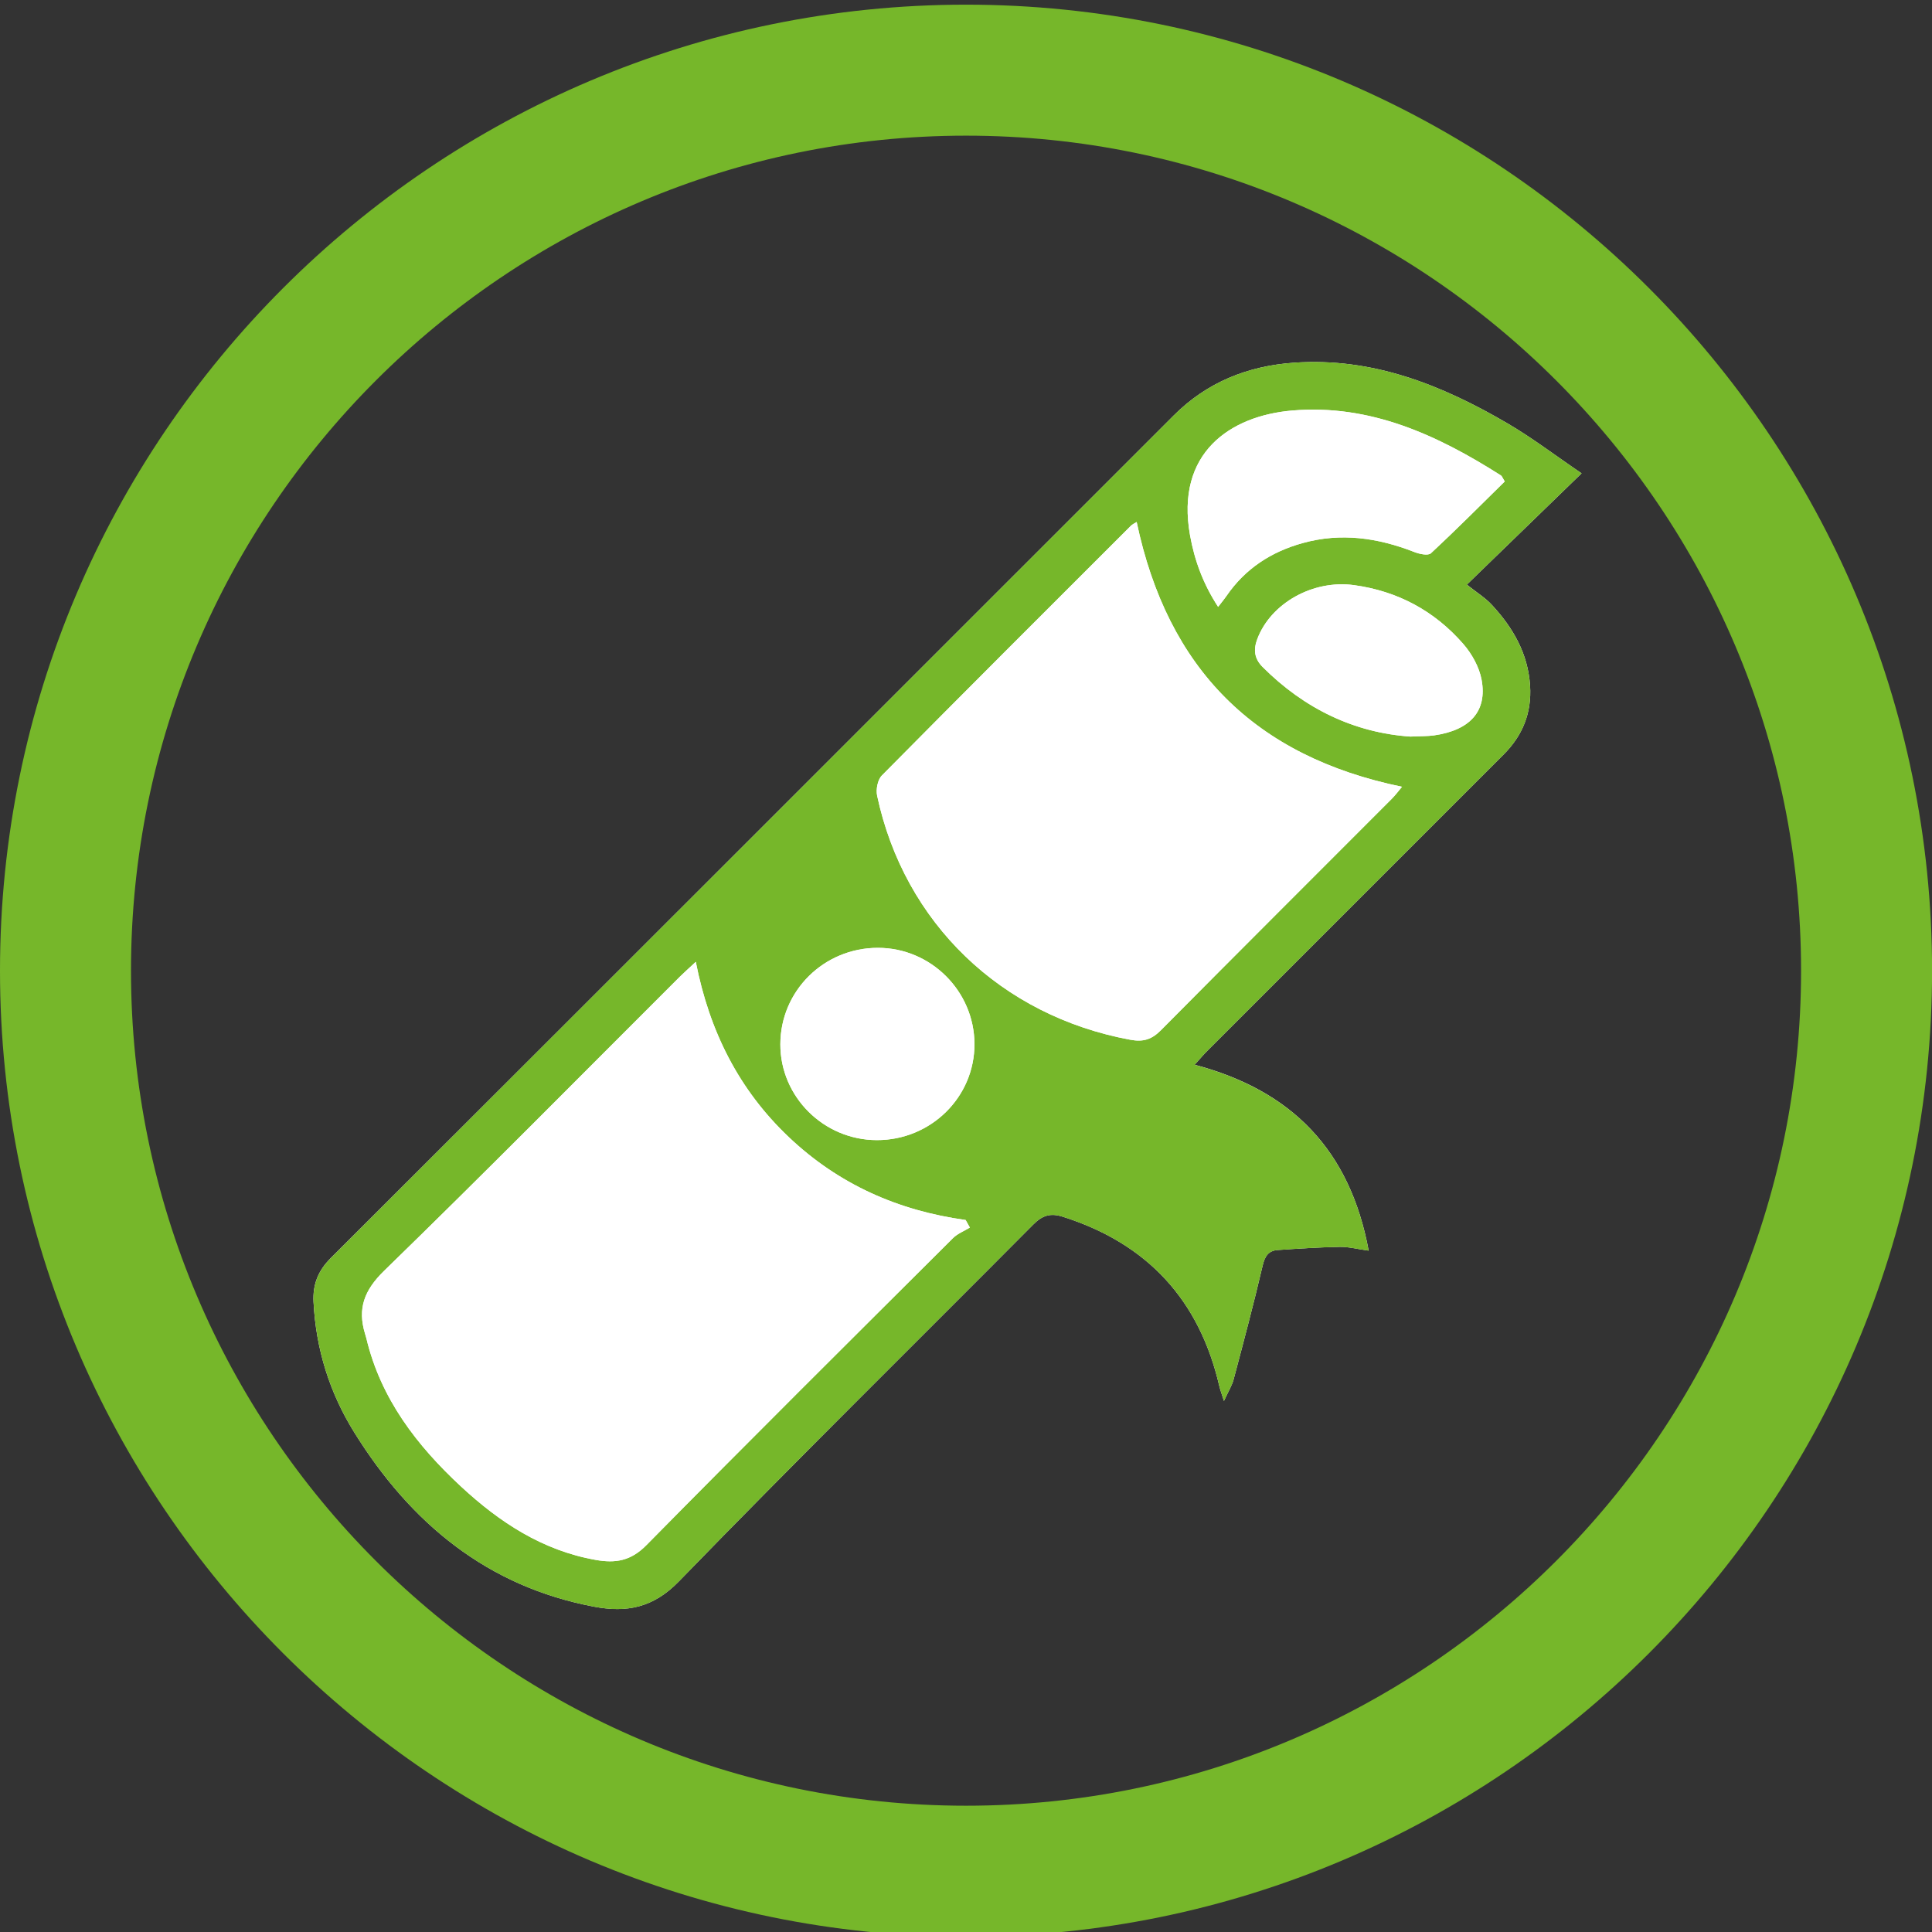
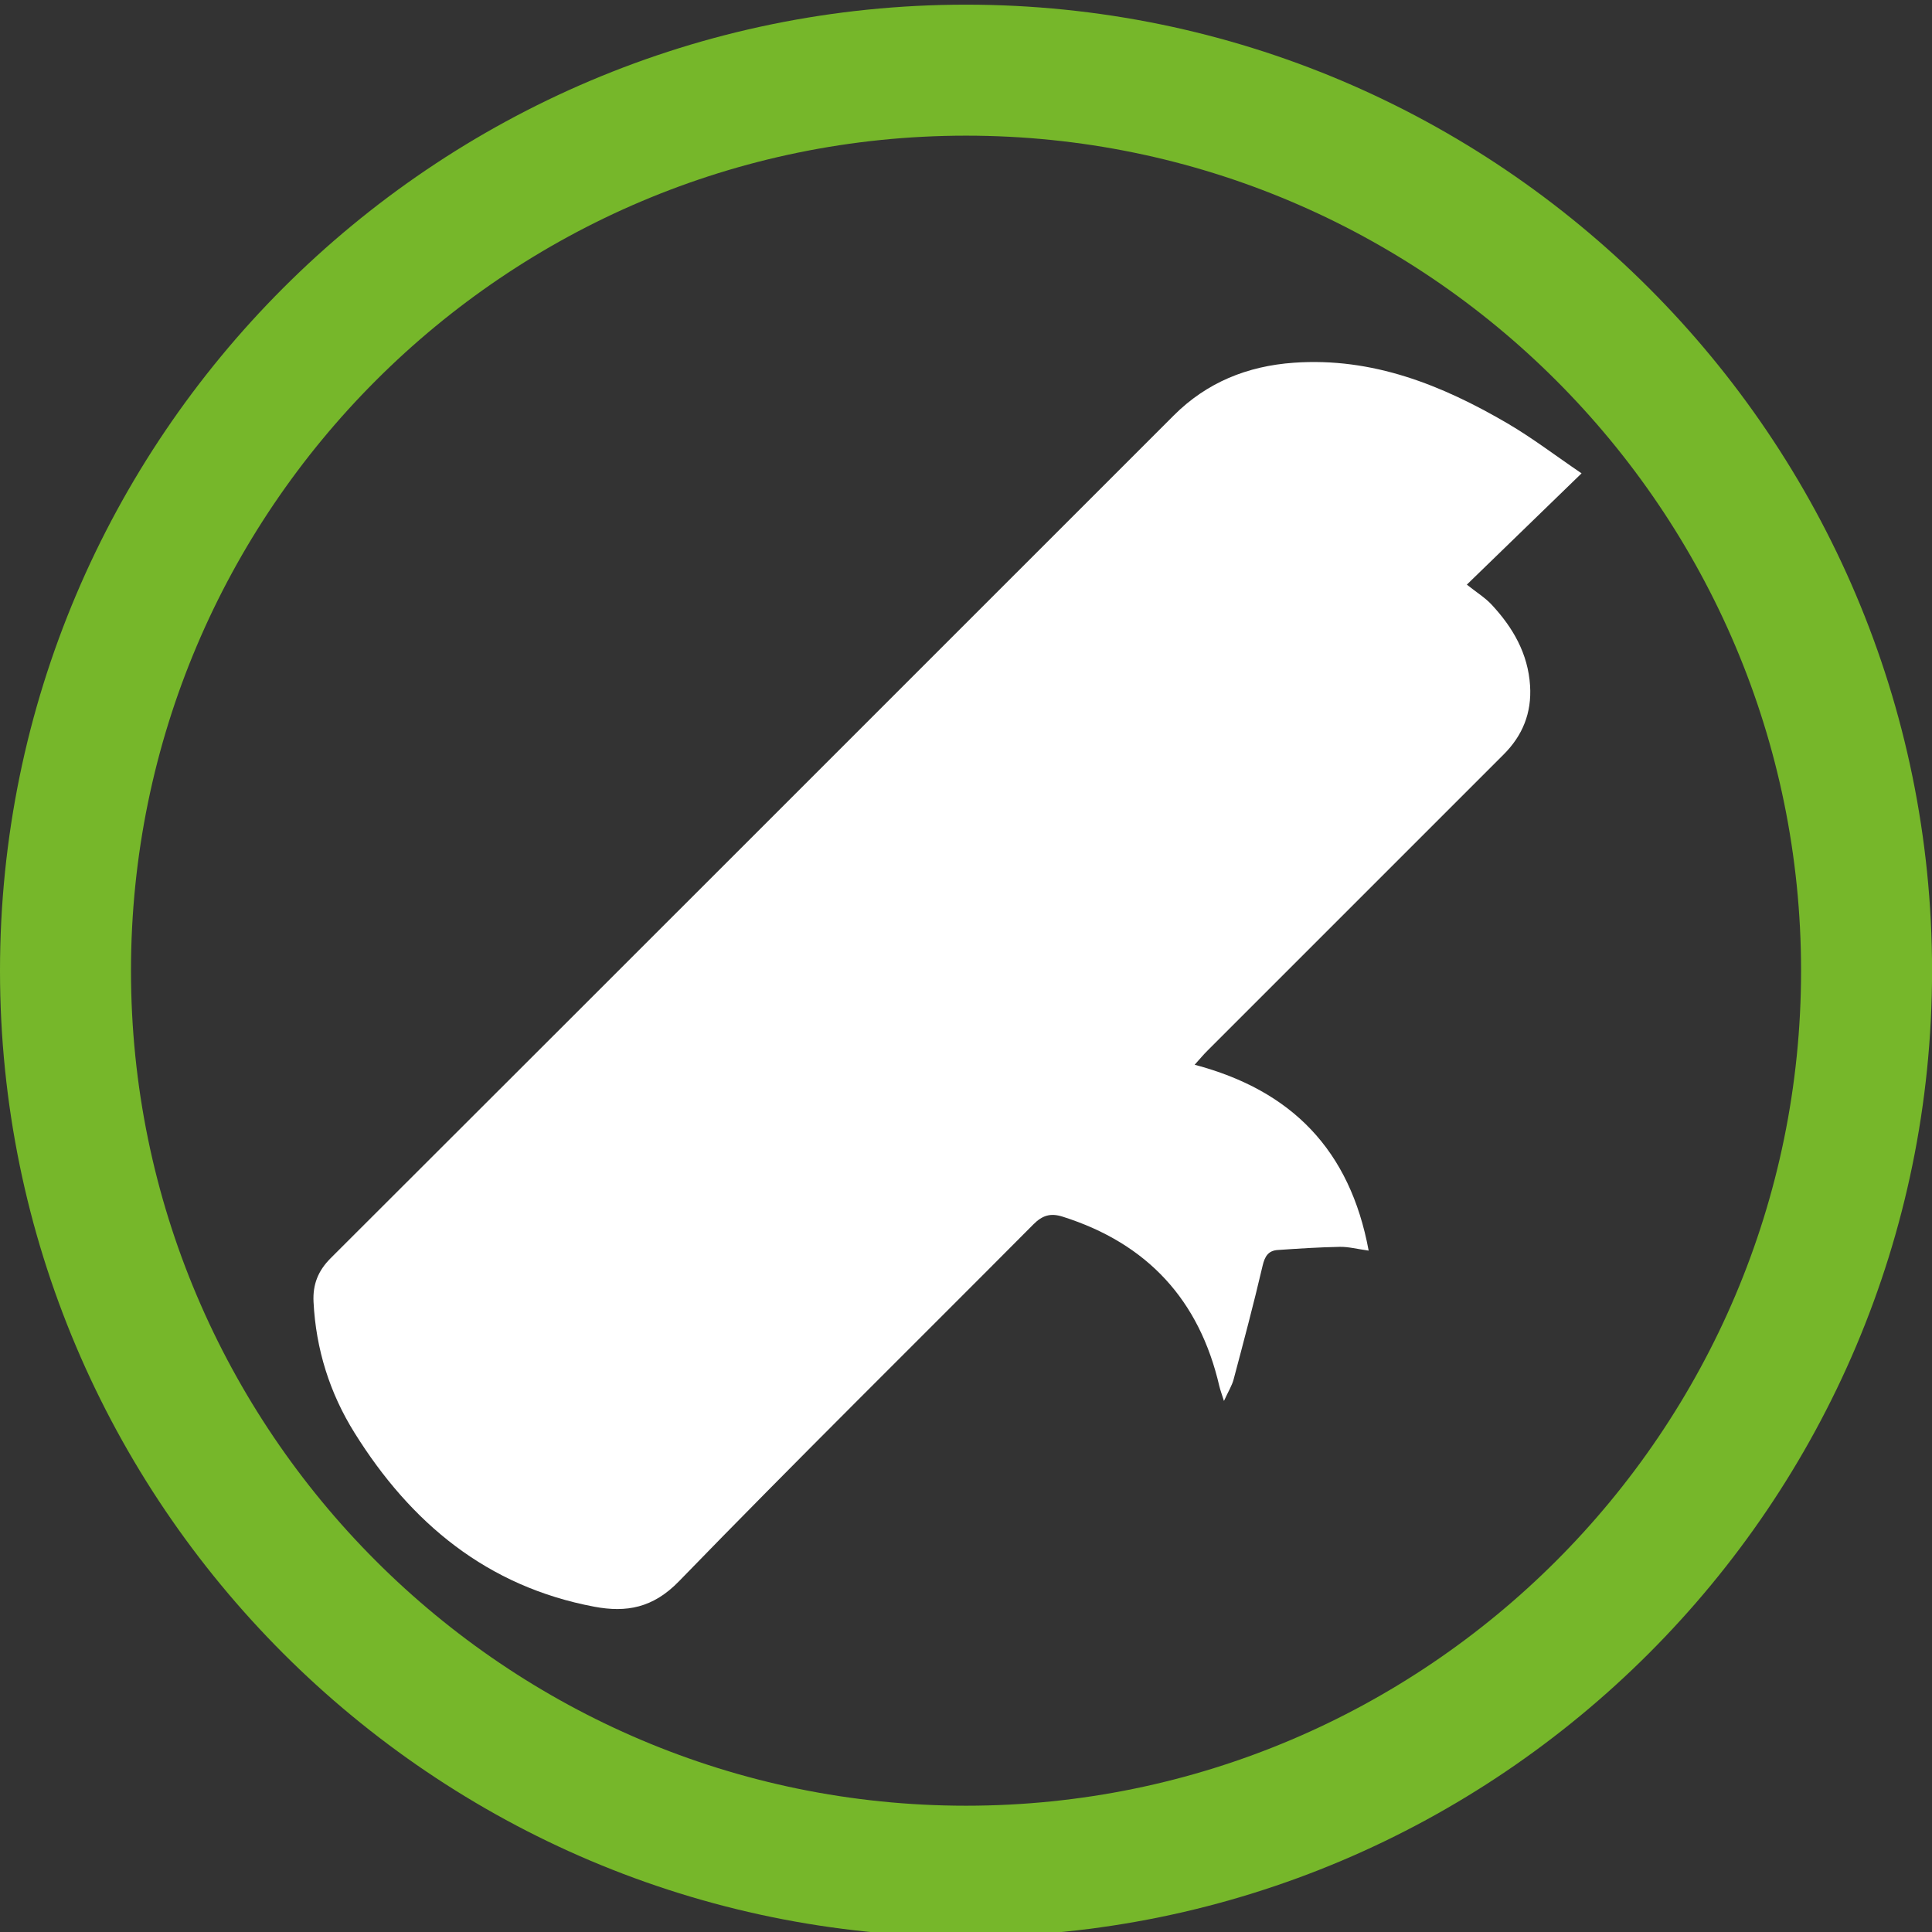
<svg xmlns="http://www.w3.org/2000/svg" version="1.1" id="Ebene_1" x="0px" y="0px" width="60px" height="60px" viewBox="0 0 60 60" enable-background="new 0 0 60 60" xml:space="preserve">
  <rect x="0" y="0" width="60" height="60" fill="#333333" stroke="none" />
  <path fill="#76B72A" d="M30.001,60.146C13.458,60.146,0,46.688,0,30.146C0,13.604,13.458,0.145,30.001,0.145  s30.001,13.458,30.001,30.001C60.002,46.689,46.544,60.146,30.001,60.146z M30.001,4.213c-14.299,0-25.933,11.634-25.933,25.933  c0,14.299,11.634,25.932,25.933,25.932c14.3,0,25.933-11.633,25.933-25.932C55.934,15.847,44.301,4.213,30.001,4.213z" />
  <path fill-rule="evenodd" clip-rule="evenodd" fill="#FFFFFF" d="M49.117,14.7c-0.811-0.55-1.525-1.097-2.295-1.548  c-2.046-1.197-4.2-2.061-6.643-1.887c-1.44,0.102-2.703,0.611-3.731,1.641C27.722,21.63,19,30.357,10.268,39.075  c-0.393,0.394-0.557,0.818-0.531,1.355c0.073,1.468,0.502,2.834,1.275,4.07c1.746,2.801,4.118,4.773,7.445,5.398  c0.997,0.187,1.825,0.04,2.631-0.792c3.623-3.733,7.332-7.386,11-11.077c0.279-0.281,0.529-0.367,0.918-0.243  c2.625,0.832,4.241,2.582,4.861,5.26c0.029,0.123,0.075,0.241,0.144,0.462c0.136-0.298,0.249-0.476,0.3-0.669  c0.312-1.173,0.624-2.348,0.9-3.529c0.068-0.295,0.18-0.471,0.471-0.49c0.64-0.044,1.28-0.086,1.922-0.098  c0.271-0.006,0.542,0.068,0.901,0.117c-0.579-3.124-2.389-4.975-5.404-5.772c0.169-0.188,0.277-0.319,0.397-0.437  c3.064-3.066,6.129-6.131,9.194-9.194c0.595-0.592,0.879-1.297,0.826-2.139c-0.063-0.999-0.532-1.808-1.193-2.518  c-0.199-0.215-0.459-0.374-0.771-0.623C46.792,16.957,47.912,15.87,49.117,14.7z" />
-   <path fill-rule="evenodd" clip-rule="evenodd" fill="#76B72A" d="M49.117,14.7c-1.205,1.17-2.325,2.257-3.563,3.458  c0.313,0.249,0.572,0.408,0.771,0.623c0.661,0.71,1.13,1.52,1.193,2.518c0.053,0.842-0.231,1.547-0.826,2.139  c-3.065,3.063-6.13,6.127-9.194,9.194c-0.12,0.117-0.229,0.249-0.397,0.437c3.016,0.798,4.825,2.648,5.404,5.772  c-0.359-0.049-0.631-0.123-0.901-0.117c-0.642,0.012-1.282,0.054-1.922,0.098c-0.291,0.02-0.402,0.195-0.471,0.49  c-0.276,1.182-0.589,2.356-0.9,3.529c-0.051,0.193-0.164,0.371-0.3,0.669c-0.068-0.221-0.114-0.339-0.144-0.462  c-0.62-2.678-2.236-4.428-4.861-5.26c-0.389-0.124-0.639-0.038-0.918,0.243c-3.667,3.691-7.377,7.344-11,11.077  c-0.806,0.832-1.634,0.979-2.631,0.792c-3.327-0.625-5.699-2.598-7.445-5.398c-0.773-1.236-1.202-2.603-1.275-4.07  c-0.026-0.537,0.138-0.962,0.531-1.355C19,30.357,27.722,21.63,36.448,12.905c1.028-1.029,2.291-1.539,3.731-1.641  c2.442-0.173,4.597,0.69,6.643,1.887C47.592,13.603,48.307,14.149,49.117,14.7z M30.12,38.123c-0.044-0.077-0.089-0.158-0.132-0.235  c-2.102-0.29-3.948-1.111-5.488-2.571c-1.548-1.466-2.467-3.279-2.892-5.446c-0.222,0.208-0.362,0.33-0.494,0.461  c-3.056,3.05-6.089,6.124-9.184,9.133c-0.62,0.604-0.833,1.172-0.593,1.958c0.014,0.046,0.028,0.092,0.04,0.138  c0.447,1.877,1.567,3.329,2.941,4.605c1.197,1.11,2.531,1.988,4.185,2.279c0.61,0.108,1.086,0.033,1.569-0.457  c3.153-3.199,6.339-6.365,9.521-9.535C29.737,38.31,29.942,38.232,30.12,38.123z M35.3,16.211c-0.076,0.048-0.135,0.073-0.177,0.115  c-2.583,2.581-5.168,5.16-7.736,7.757c-0.131,0.132-0.188,0.431-0.148,0.625c0.843,3.957,3.855,6.841,7.857,7.581  c0.414,0.078,0.673-0.008,0.959-0.297c2.382-2.403,4.778-4.791,7.168-7.185c0.114-0.115,0.212-0.247,0.317-0.373  C38.958,23.491,36.259,20.761,35.3,16.211z M37.83,18.847c0.115-0.15,0.193-0.242,0.261-0.341c0.58-0.844,1.38-1.366,2.359-1.639  c1.195-0.334,2.342-0.166,3.476,0.277c0.156,0.062,0.426,0.119,0.513,0.038c0.784-0.729,1.538-1.488,2.292-2.229  c-0.067-0.109-0.084-0.164-0.117-0.187c-1.979-1.259-4.068-2.221-6.481-2.017c-1.921,0.163-3.636,1.312-3.174,3.879  C37.098,17.404,37.365,18.135,37.83,18.847z M27.228,35.407c1.68,0.005,3.042-1.337,3.034-2.987  c-0.006-1.64-1.354-2.983-2.995-2.984c-1.677-0.002-3.028,1.333-3.033,2.992C24.23,34.06,25.579,35.403,27.228,35.407z M43.8,22.875  c0.326-0.015,0.534-0.008,0.736-0.037c1.115-0.159,1.657-0.75,1.476-1.727c-0.073-0.396-0.303-0.807-0.571-1.115  c-0.892-1.023-2.033-1.638-3.388-1.824c-1.28-0.176-2.59,0.564-3.007,1.675c-0.126,0.334-0.09,0.608,0.163,0.864  C40.513,22.017,42.071,22.757,43.8,22.875z" />
-   <path fill-rule="evenodd" clip-rule="evenodd" fill="#FFFFFF" d="M30.12,38.123c-0.178,0.109-0.383,0.187-0.526,0.33  c-3.182,3.17-6.369,6.336-9.521,9.535c-0.483,0.49-0.959,0.565-1.569,0.457c-1.654-0.291-2.988-1.169-4.185-2.279  c-1.375-1.276-2.495-2.729-2.941-4.605c-0.011-0.046-0.026-0.092-0.04-0.138c-0.24-0.786-0.026-1.354,0.593-1.958  c3.095-3.01,6.128-6.083,9.184-9.133c0.132-0.131,0.271-0.254,0.494-0.461c0.425,2.167,1.344,3.98,2.892,5.446  c1.54,1.46,3.387,2.281,5.488,2.571C30.031,37.965,30.076,38.046,30.12,38.123z" />
-   <path fill-rule="evenodd" clip-rule="evenodd" fill="#FFFFFF" d="M35.3,16.211c0.959,4.55,3.658,7.28,8.241,8.223  c-0.105,0.126-0.203,0.258-0.317,0.373c-2.39,2.394-4.786,4.782-7.168,7.185c-0.286,0.289-0.545,0.375-0.959,0.297  c-4.002-0.74-7.014-3.624-7.857-7.581c-0.04-0.194,0.017-0.493,0.148-0.625c2.568-2.597,5.153-5.176,7.736-7.757  C35.165,16.284,35.224,16.259,35.3,16.211z" />
-   <path fill-rule="evenodd" clip-rule="evenodd" fill="#FFFFFF" d="M37.83,18.847c-0.465-0.712-0.732-1.443-0.872-2.219  c-0.462-2.567,1.253-3.716,3.174-3.879c2.413-0.205,4.503,0.757,6.481,2.017c0.033,0.022,0.05,0.077,0.117,0.187  c-0.754,0.741-1.508,1.501-2.292,2.229c-0.087,0.081-0.356,0.024-0.513-0.038c-1.134-0.443-2.28-0.611-3.476-0.277  c-0.979,0.273-1.779,0.795-2.359,1.639C38.023,18.605,37.945,18.697,37.83,18.847z" />
-   <path fill-rule="evenodd" clip-rule="evenodd" fill="#FFFFFF" d="M27.228,35.407c-1.649-0.004-2.998-1.348-2.993-2.979  c0.004-1.659,1.356-2.995,3.033-2.992c1.64,0.001,2.989,1.345,2.995,2.984C30.27,34.07,28.908,35.412,27.228,35.407z" />
  <path fill-rule="evenodd" clip-rule="evenodd" fill="#FFFFFF" d="M43.8,22.875c-1.729-0.118-3.287-0.857-4.591-2.164  c-0.253-0.256-0.289-0.53-0.163-0.864c0.417-1.111,1.727-1.852,3.007-1.675c1.354,0.186,2.496,0.801,3.388,1.824  c0.269,0.308,0.498,0.719,0.571,1.115c0.182,0.977-0.36,1.568-1.476,1.727C44.334,22.866,44.126,22.859,43.8,22.875z" />
</svg>